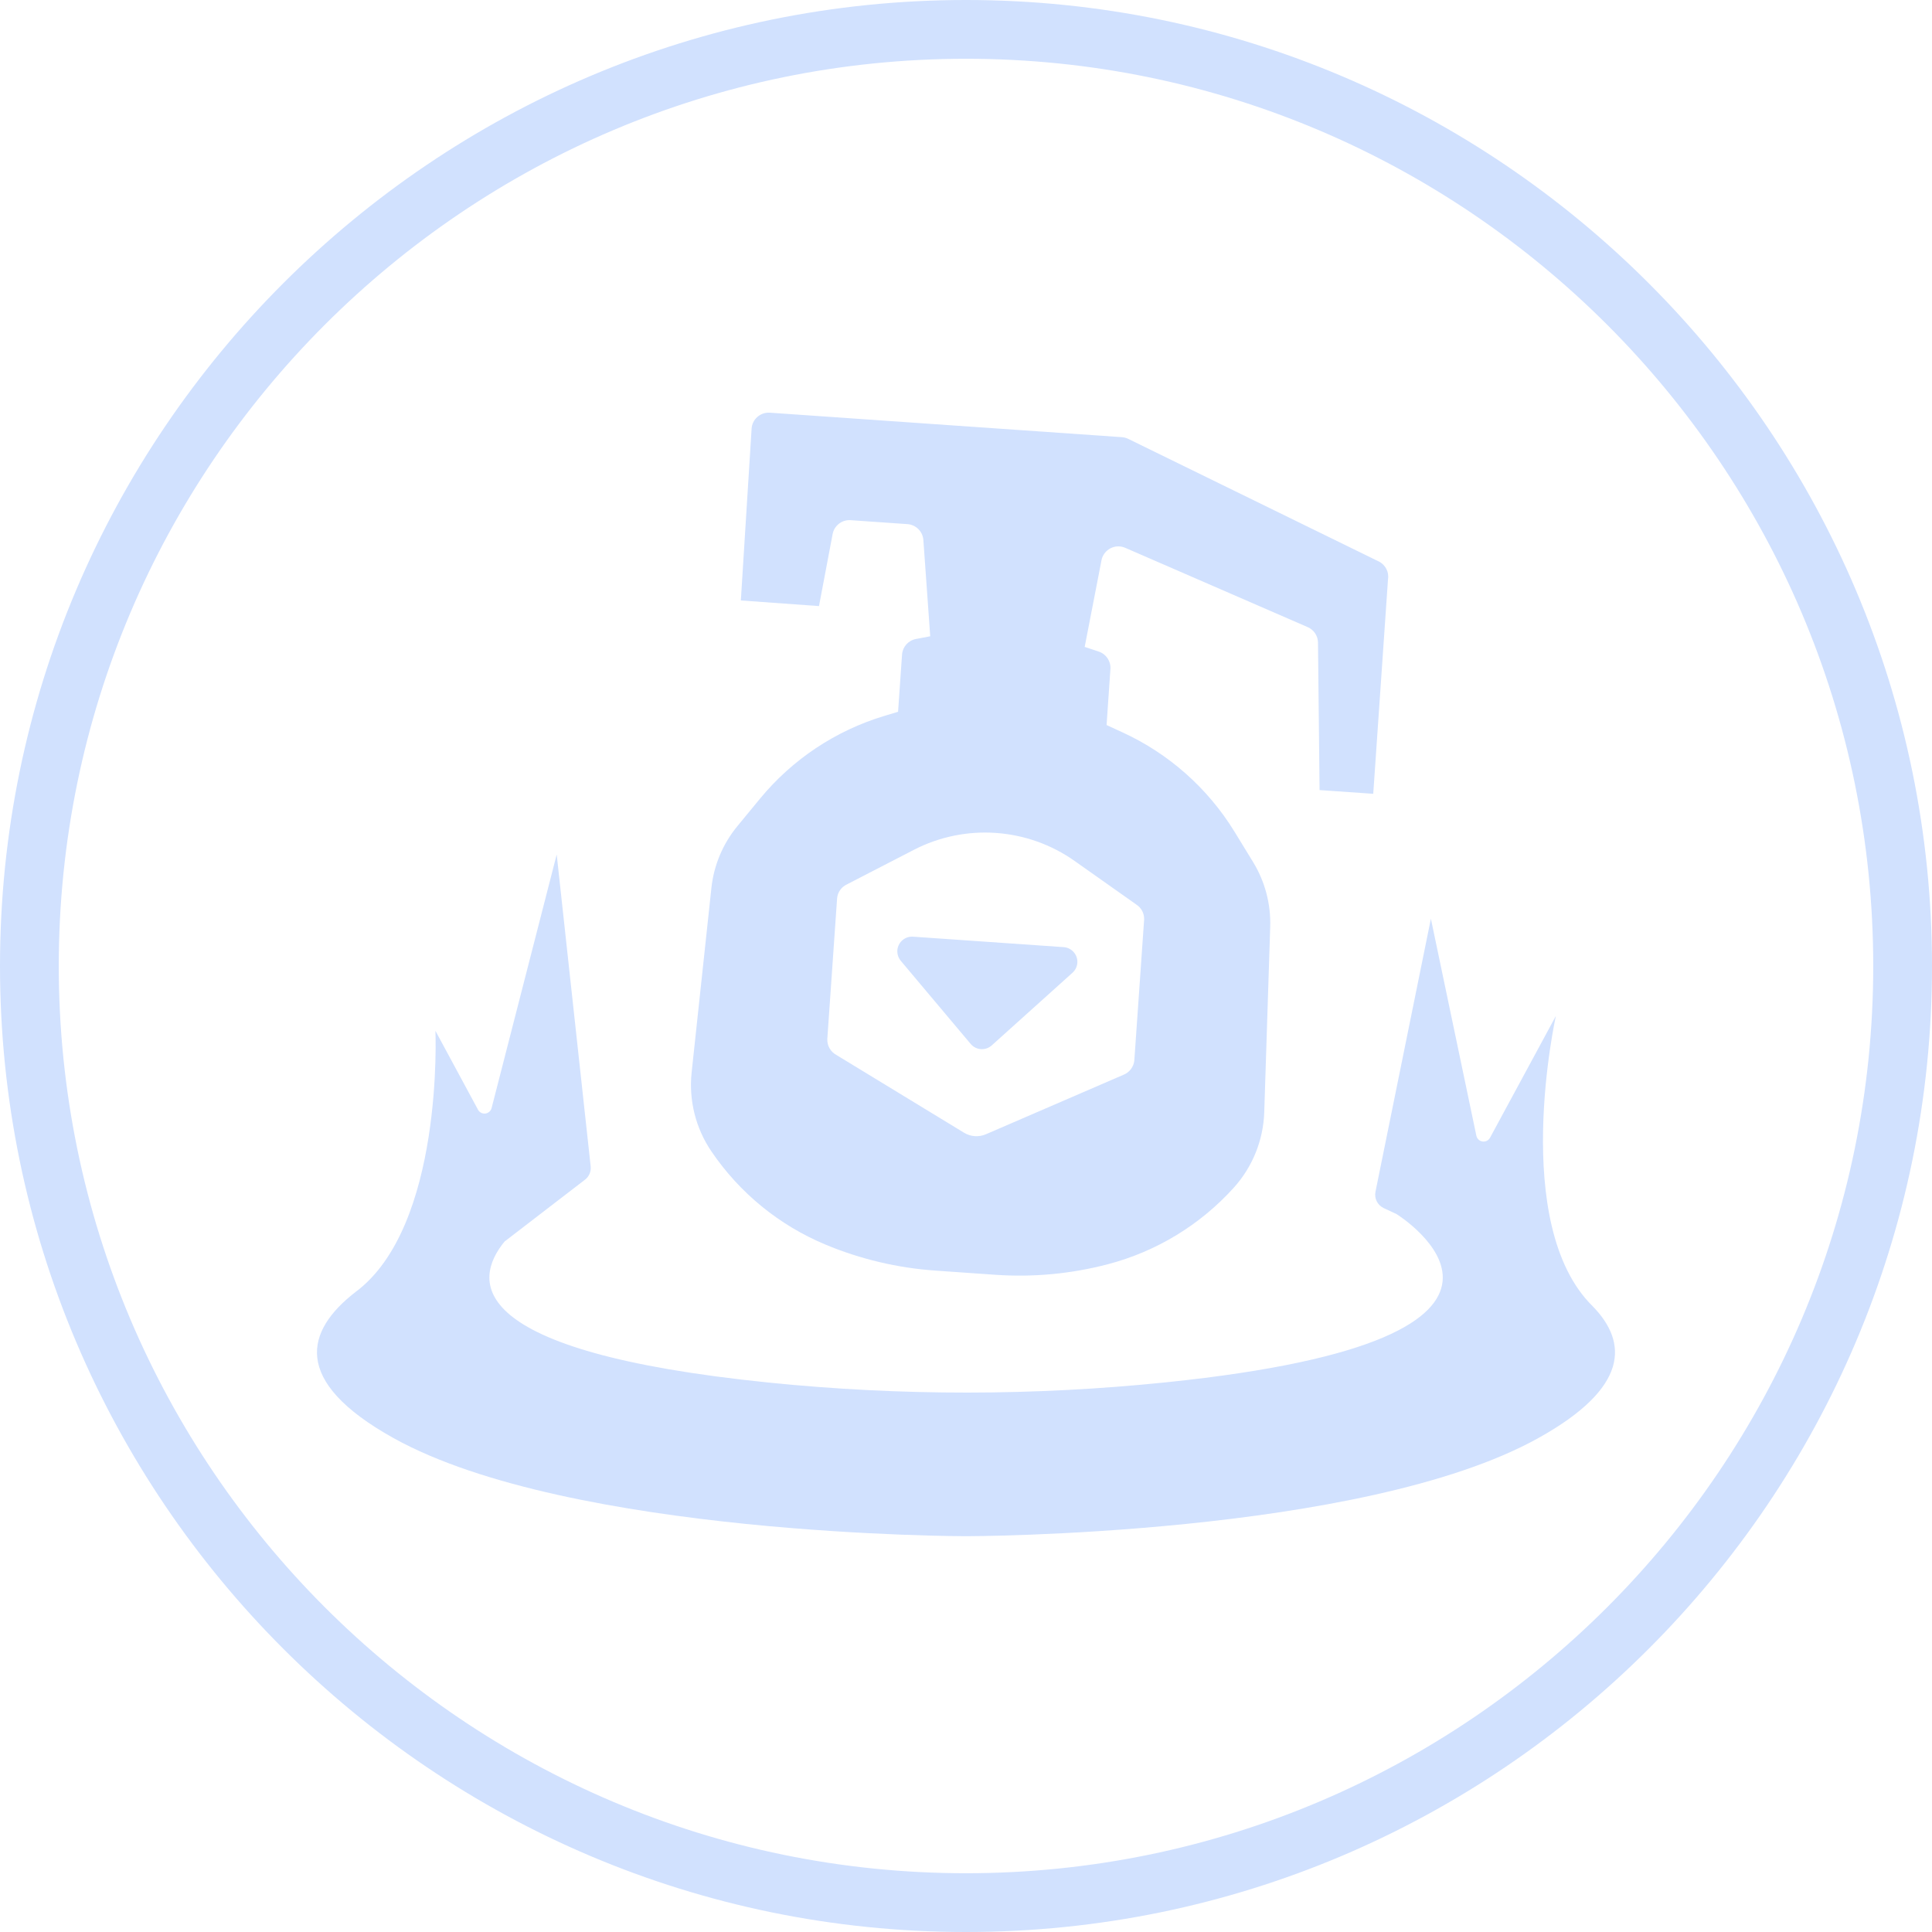
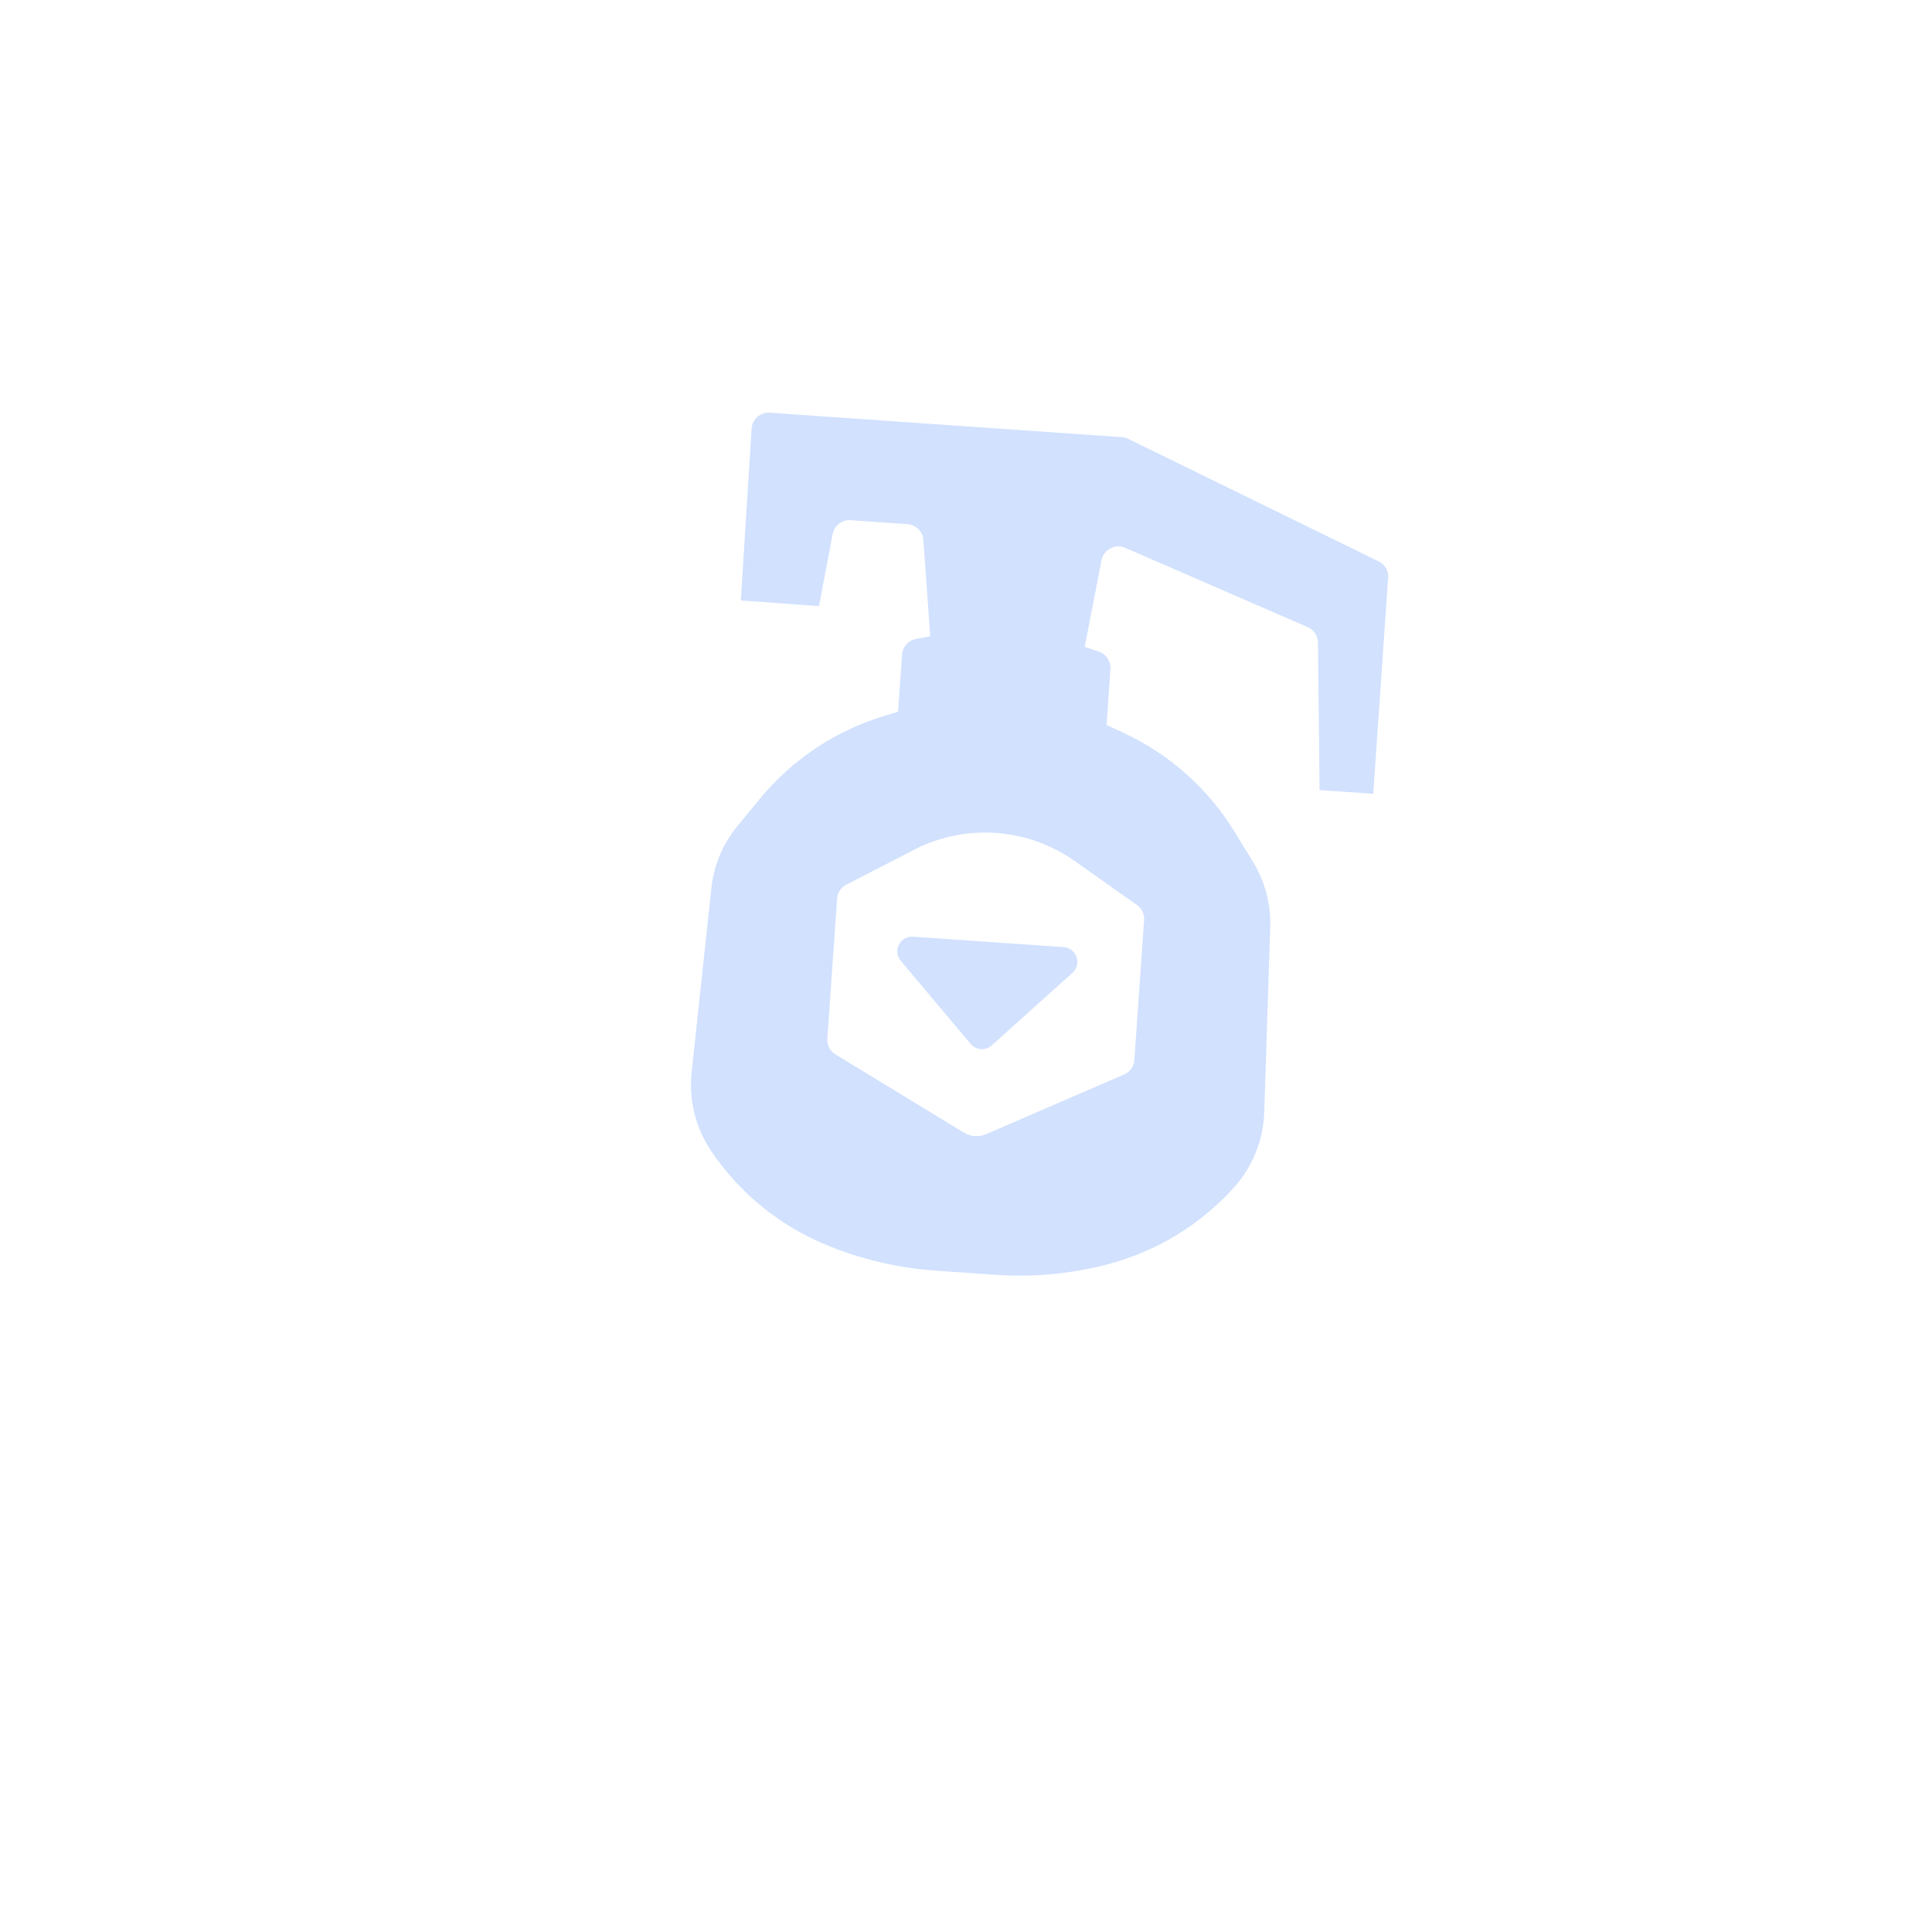
<svg xmlns="http://www.w3.org/2000/svg" width="100%" height="100%" viewBox="0 0 250 250" version="1.1" xml:space="preserve" style="fill-rule:evenodd;clip-rule:evenodd;stroke-linejoin:round;stroke-miterlimit:2;">
-   <path d="M125,250c-68.925,0 -125,-56.075 -125,-125c0,-68.925 56.075,-125 125,-125c68.925,0 125,56.075 125,125c0,68.925 -56.075,125 -125,125Zm0,-242.396c-64.731,0 -117.396,52.665 -117.396,117.396c0,64.731 52.665,117.396 117.396,117.396c64.731,-0 117.396,-52.665 117.396,-117.396c-0,-64.731 -52.665,-117.396 -117.396,-117.396Z" style="fill:#d1e1fe;fill-rule:nonzero;" />
  <path d="M179.609,74.97c0.154,-0.954 -0.339,-1.902 -1.209,-2.323l-32.398,-15.853c-0.26,-0.127 -0.542,-0.203 -0.83,-0.224l-12.878,-0.896l-9.58,-0.664l-4.316,-0.301l-18.771,-1.306c-0.055,-0.004 -0.11,-0.006 -0.164,-0.006c-1.156,-0 -2.126,0.906 -2.204,2.058l-1.393,22.244l10.112,0.729l1.766,-9.333c0.213,-1.096 1.223,-1.867 2.336,-1.784l7.338,0.51c1.095,0.072 1.98,0.946 2.065,2.04l0.888,12.472l-1.851,0.354c-0.98,0.182 -1.719,1.008 -1.794,2.002l-0.515,7.415l-1.768,0.533c-6.301,1.896 -11.899,5.62 -16.085,10.696l-2.93,3.558c-1.883,2.28 -3.055,5.064 -3.371,8.005l-2.559,23.88c-0.382,3.601 0.526,7.224 2.562,10.219c3.64,5.369 8.77,9.56 14.758,12.055c4.525,1.888 9.328,3.025 14.219,3.365l3.888,0.272l3.886,0.271c4.891,0.339 9.805,-0.122 14.547,-1.366c6.275,-1.643 11.937,-5.083 16.286,-9.895c2.435,-2.692 3.835,-6.164 3.951,-9.792l0.771,-24c0.09,-2.956 -0.688,-5.876 -2.239,-8.395l-2.403,-3.923c-3.445,-5.603 -8.475,-10.061 -14.45,-12.808l-2.082,-0.958l0.497,-7.259c0.069,-0.995 -0.547,-1.92 -1.492,-2.239l-1.774,-0.594l-0.067,-0l2.181,-11.244c0.209,-1.033 1.126,-1.782 2.18,-1.782c0.308,-0 0.613,0.064 0.895,0.188l23.607,10.261c0.808,0.348 1.333,1.148 1.331,2.027l0.204,19.057l6.945,0.483l1.91,-27.749Zm-32.554,42.09c0.647,0.423 1.026,1.157 0.995,1.93l-1.269,18.239c-0.087,0.837 -0.639,1.557 -1.425,1.858l-17.774,7.684c-0.919,0.398 -1.978,0.325 -2.833,-0.196l-16.54,-10.073c-0.737,-0.406 -1.186,-1.195 -1.157,-2.037l1.269,-18.239c0.074,-0.767 0.547,-1.442 1.244,-1.773l8.676,-4.478c6.66,-3.444 14.715,-2.885 20.834,1.448l7.98,5.637Z" style="fill:#d1e1fe;fill-rule:nonzero;" />
  <path d="M127.888,121.883l-9.744,-0.677c-0.044,-0.003 -0.088,-0.004 -0.133,-0.004c-1.042,-0 -1.9,0.858 -1.9,1.9c-0,0.448 0.158,0.881 0.446,1.224l9.043,10.754c0.36,0.432 0.895,0.682 1.458,0.682c0.473,0 0.928,-0.176 1.278,-0.493l10.448,-9.398c0.399,-0.361 0.628,-0.875 0.628,-1.413c-0,-0.993 -0.777,-1.828 -1.768,-1.898l-9.756,-0.677Z" style="fill:#d1e1fe;fill-rule:nonzero;" />
-   <path d="M206.095,169.03c-10.767,-10.577 -4.767,-37.562 -4.767,-37.562l-8.517,15.751c-0.166,0.307 -0.489,0.5 -0.838,0.5c-0.446,-0 -0.835,-0.313 -0.931,-0.749l-5.885,-28.089l-7.172,35.34c-0.173,0.859 0.267,1.731 1.06,2.102l1.661,0.774c0,0 25.834,16.037 -29.81,21.774c-17.094,1.761 -34.323,1.773 -51.418,0.034c-39.471,-4.014 -38.334,-13.184 -34.189,-18.251l10.412,-8.005c0.525,-0.404 0.803,-1.055 0.732,-1.714l-4.396,-40.363l-8.425,32.814c-0.108,0.418 -0.488,0.712 -0.92,0.712c-0.349,0 -0.671,-0.192 -0.836,-0.498l-5.513,-10.217c0,0 1.11,25.346 -10.375,33.831c-6.381,4.958 -8.359,11.463 4.95,18.873c22.823,12.697 74.082,12.697 74.082,12.697c-0,-0 51.259,-0 74.072,-12.704c11.749,-6.535 11.585,-12.366 7.023,-17.05Z" style="fill:#d1e1fe;fill-rule:nonzero;" />
</svg>